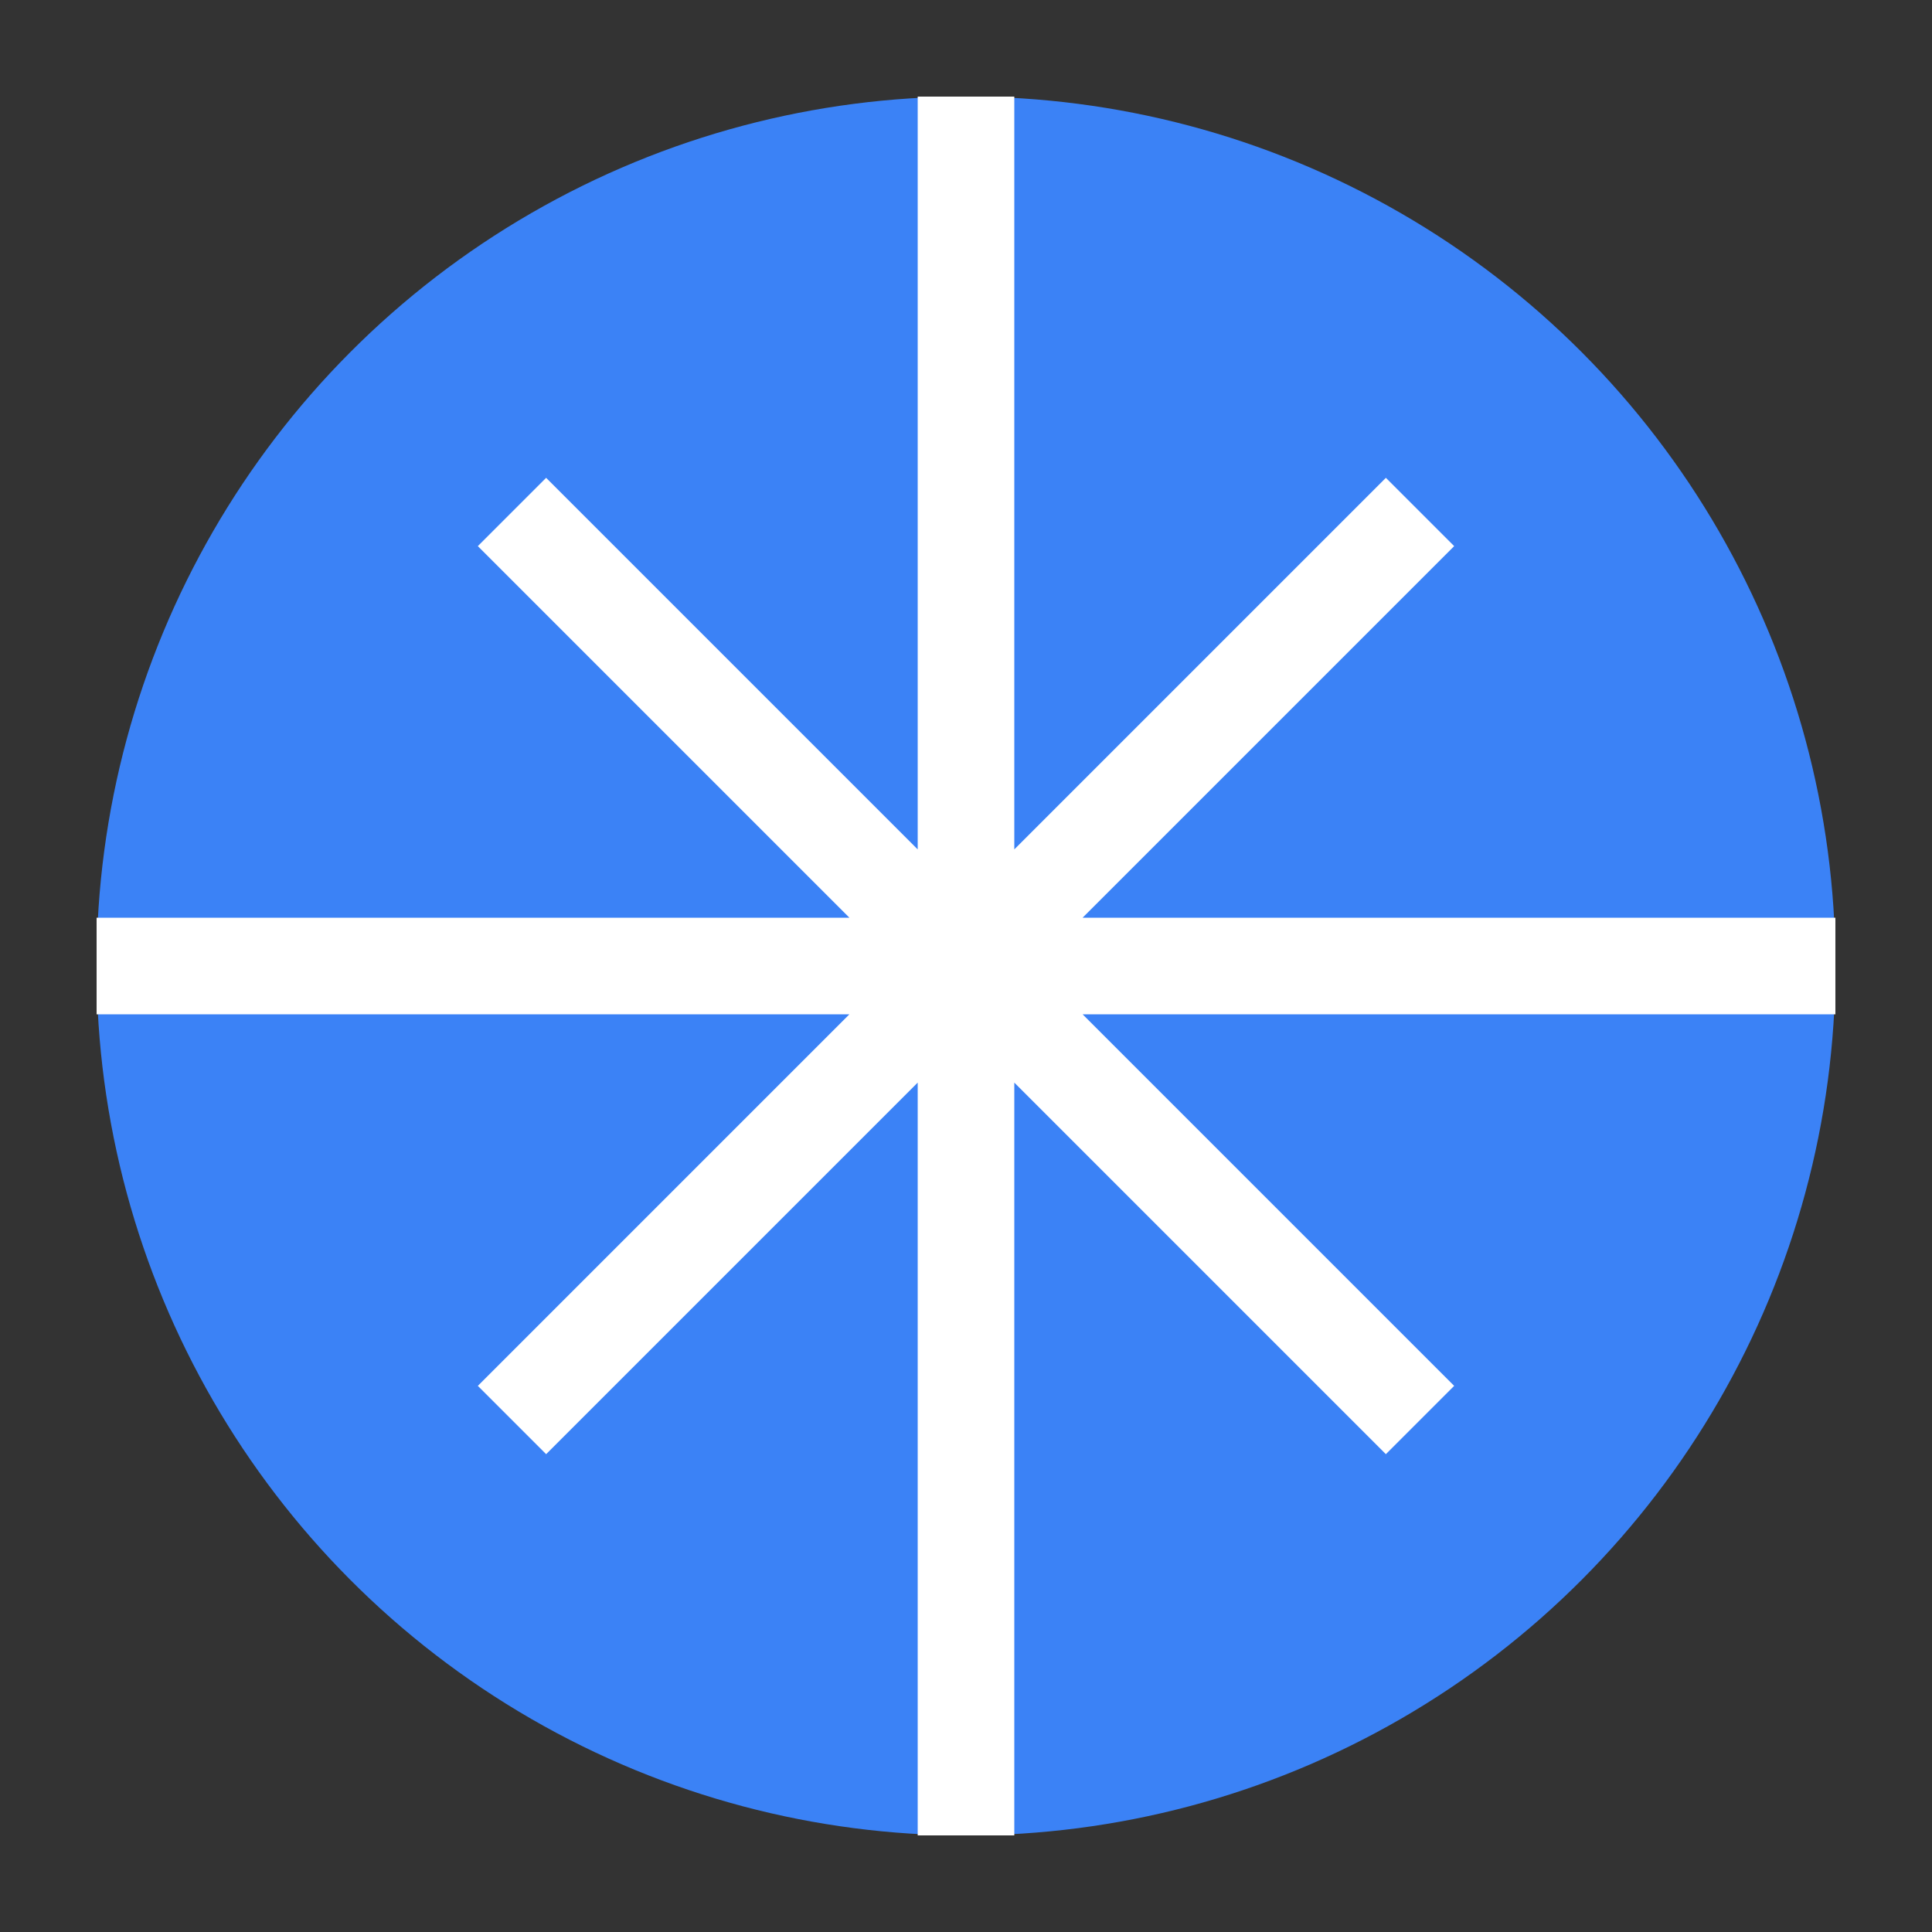
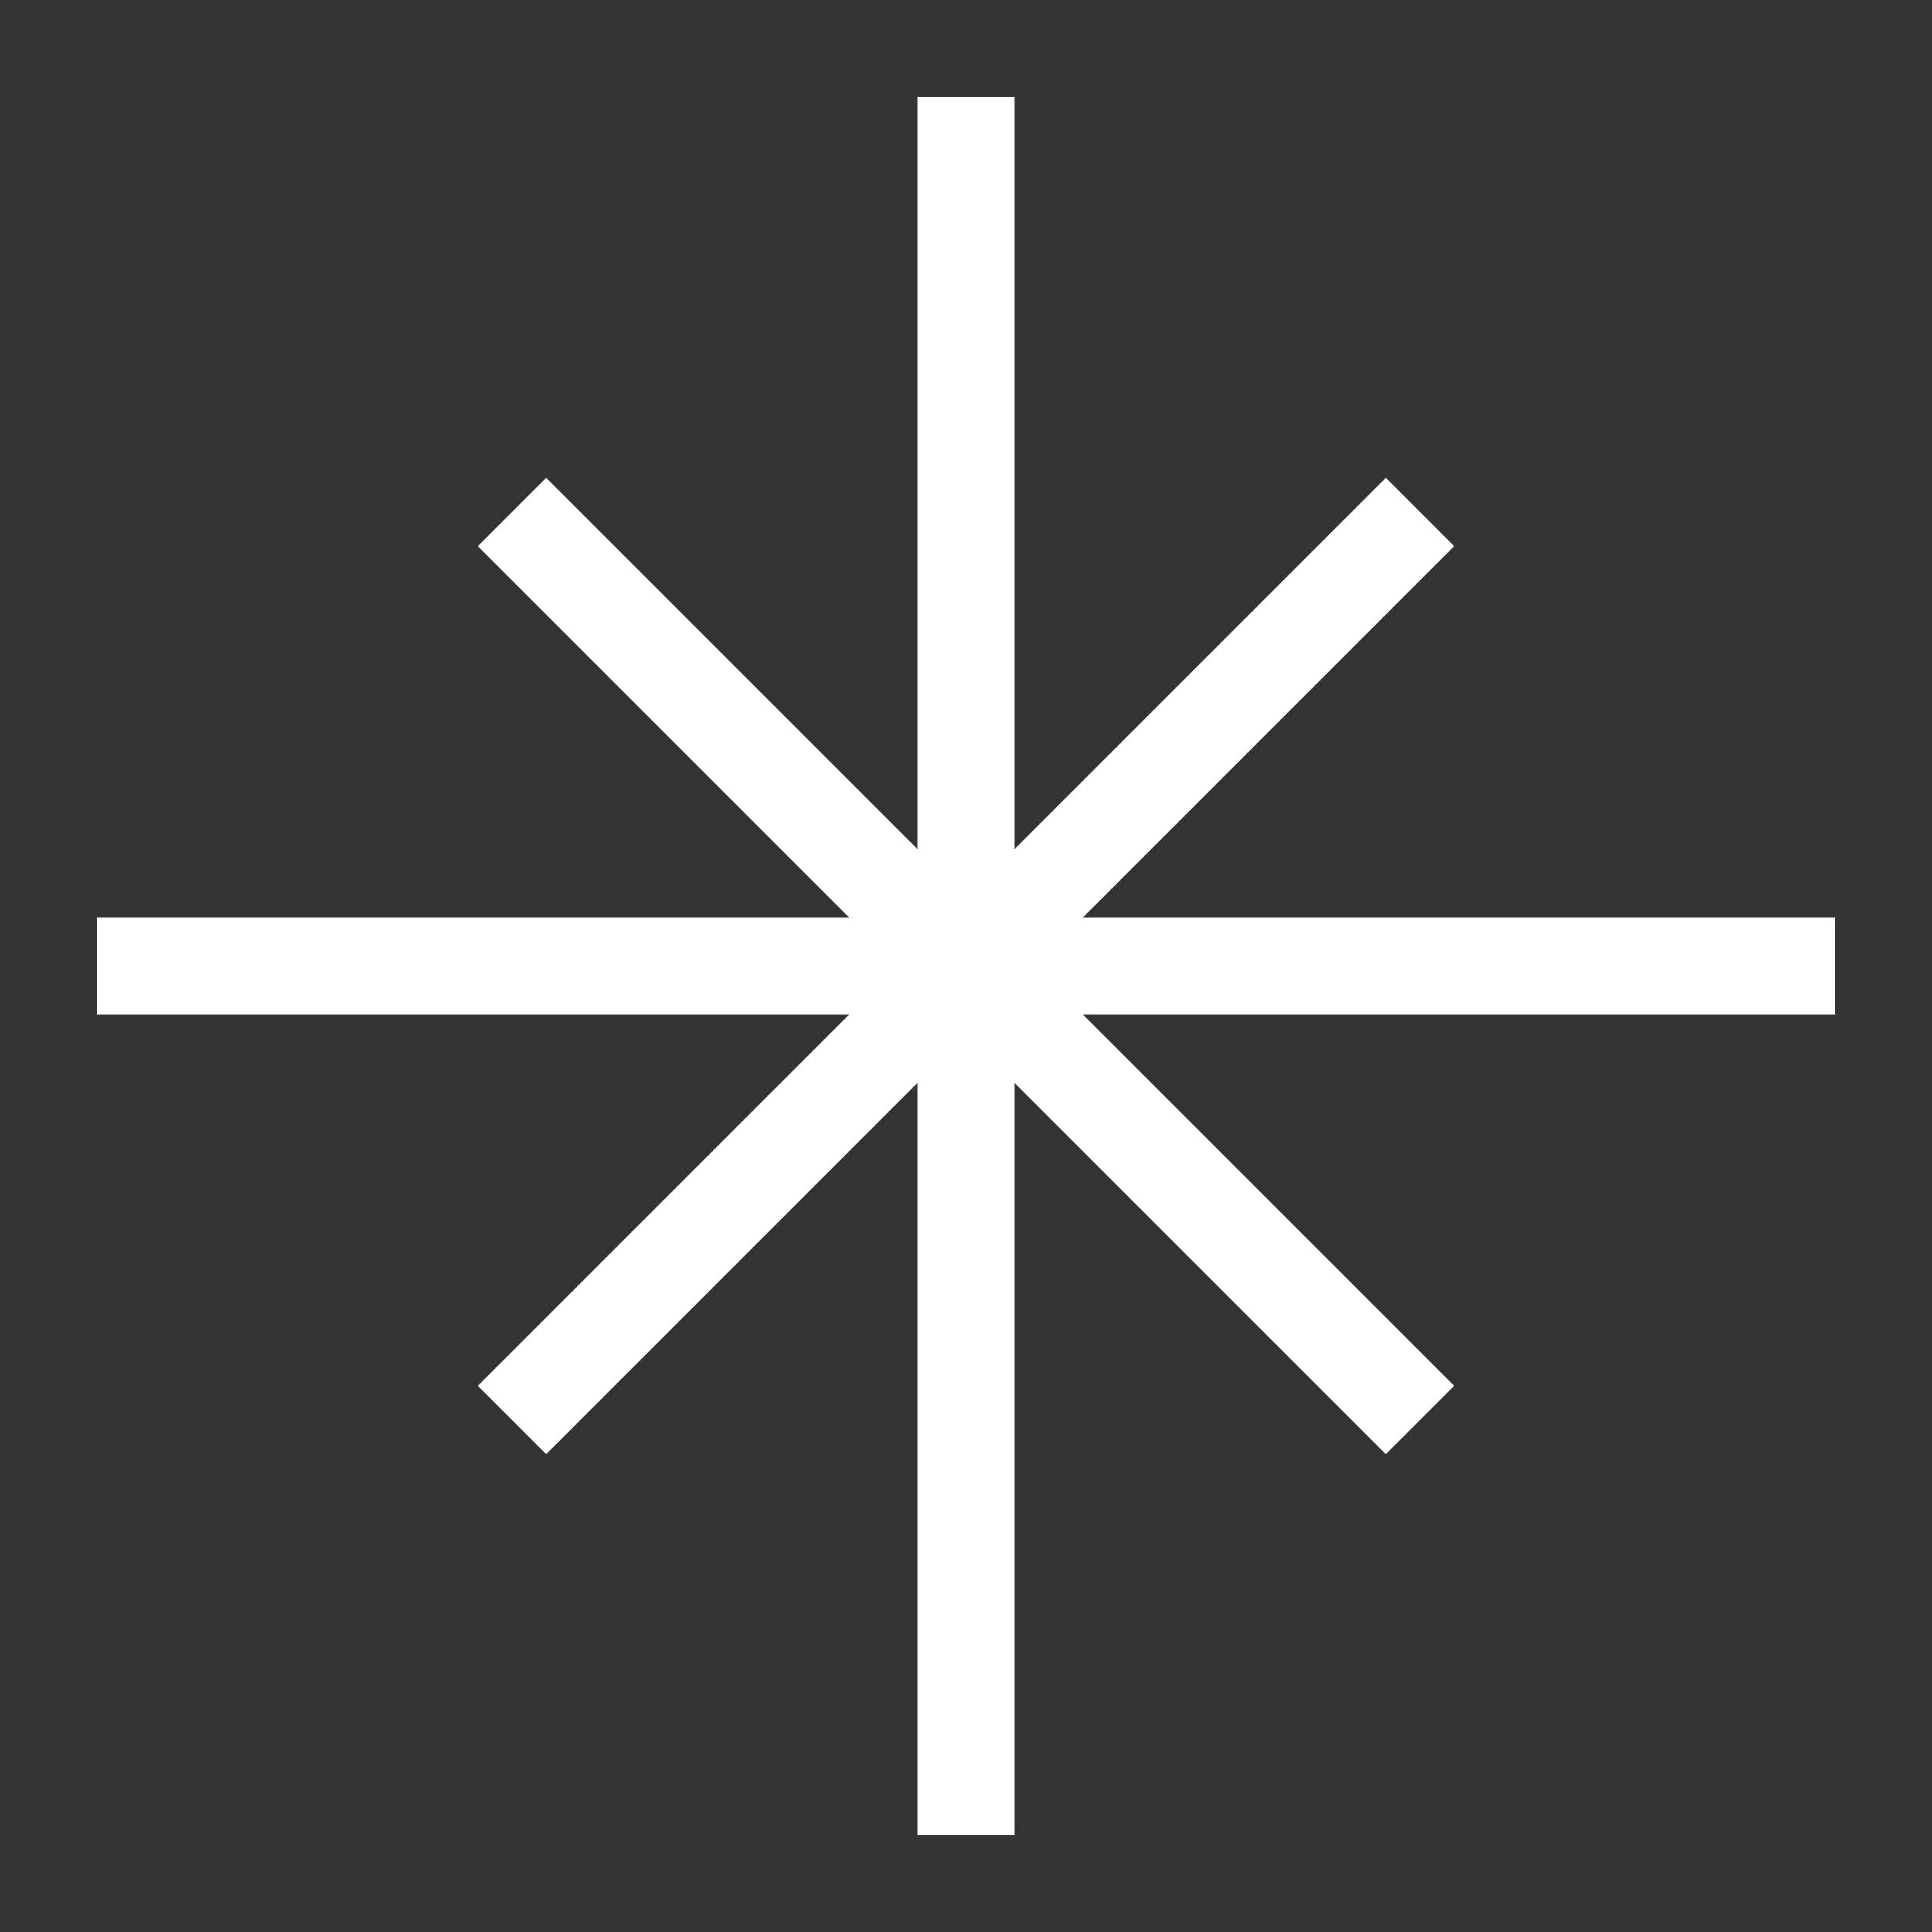
<svg xmlns="http://www.w3.org/2000/svg" viewBox="0 0 100 100">
  <rect x="0" y="0" width="100" height="100" fill="#333333" stroke="none" />
-   <circle cx="50" cy="50" r="45" fill="#3b82f6" />
  <path d="M50 5 L50 95 M5 50 L95 50 M26.5 26.5 L73.5 73.5 M26.5 73.5 L73.5 26.5" stroke="white" stroke-width="5" />
</svg>